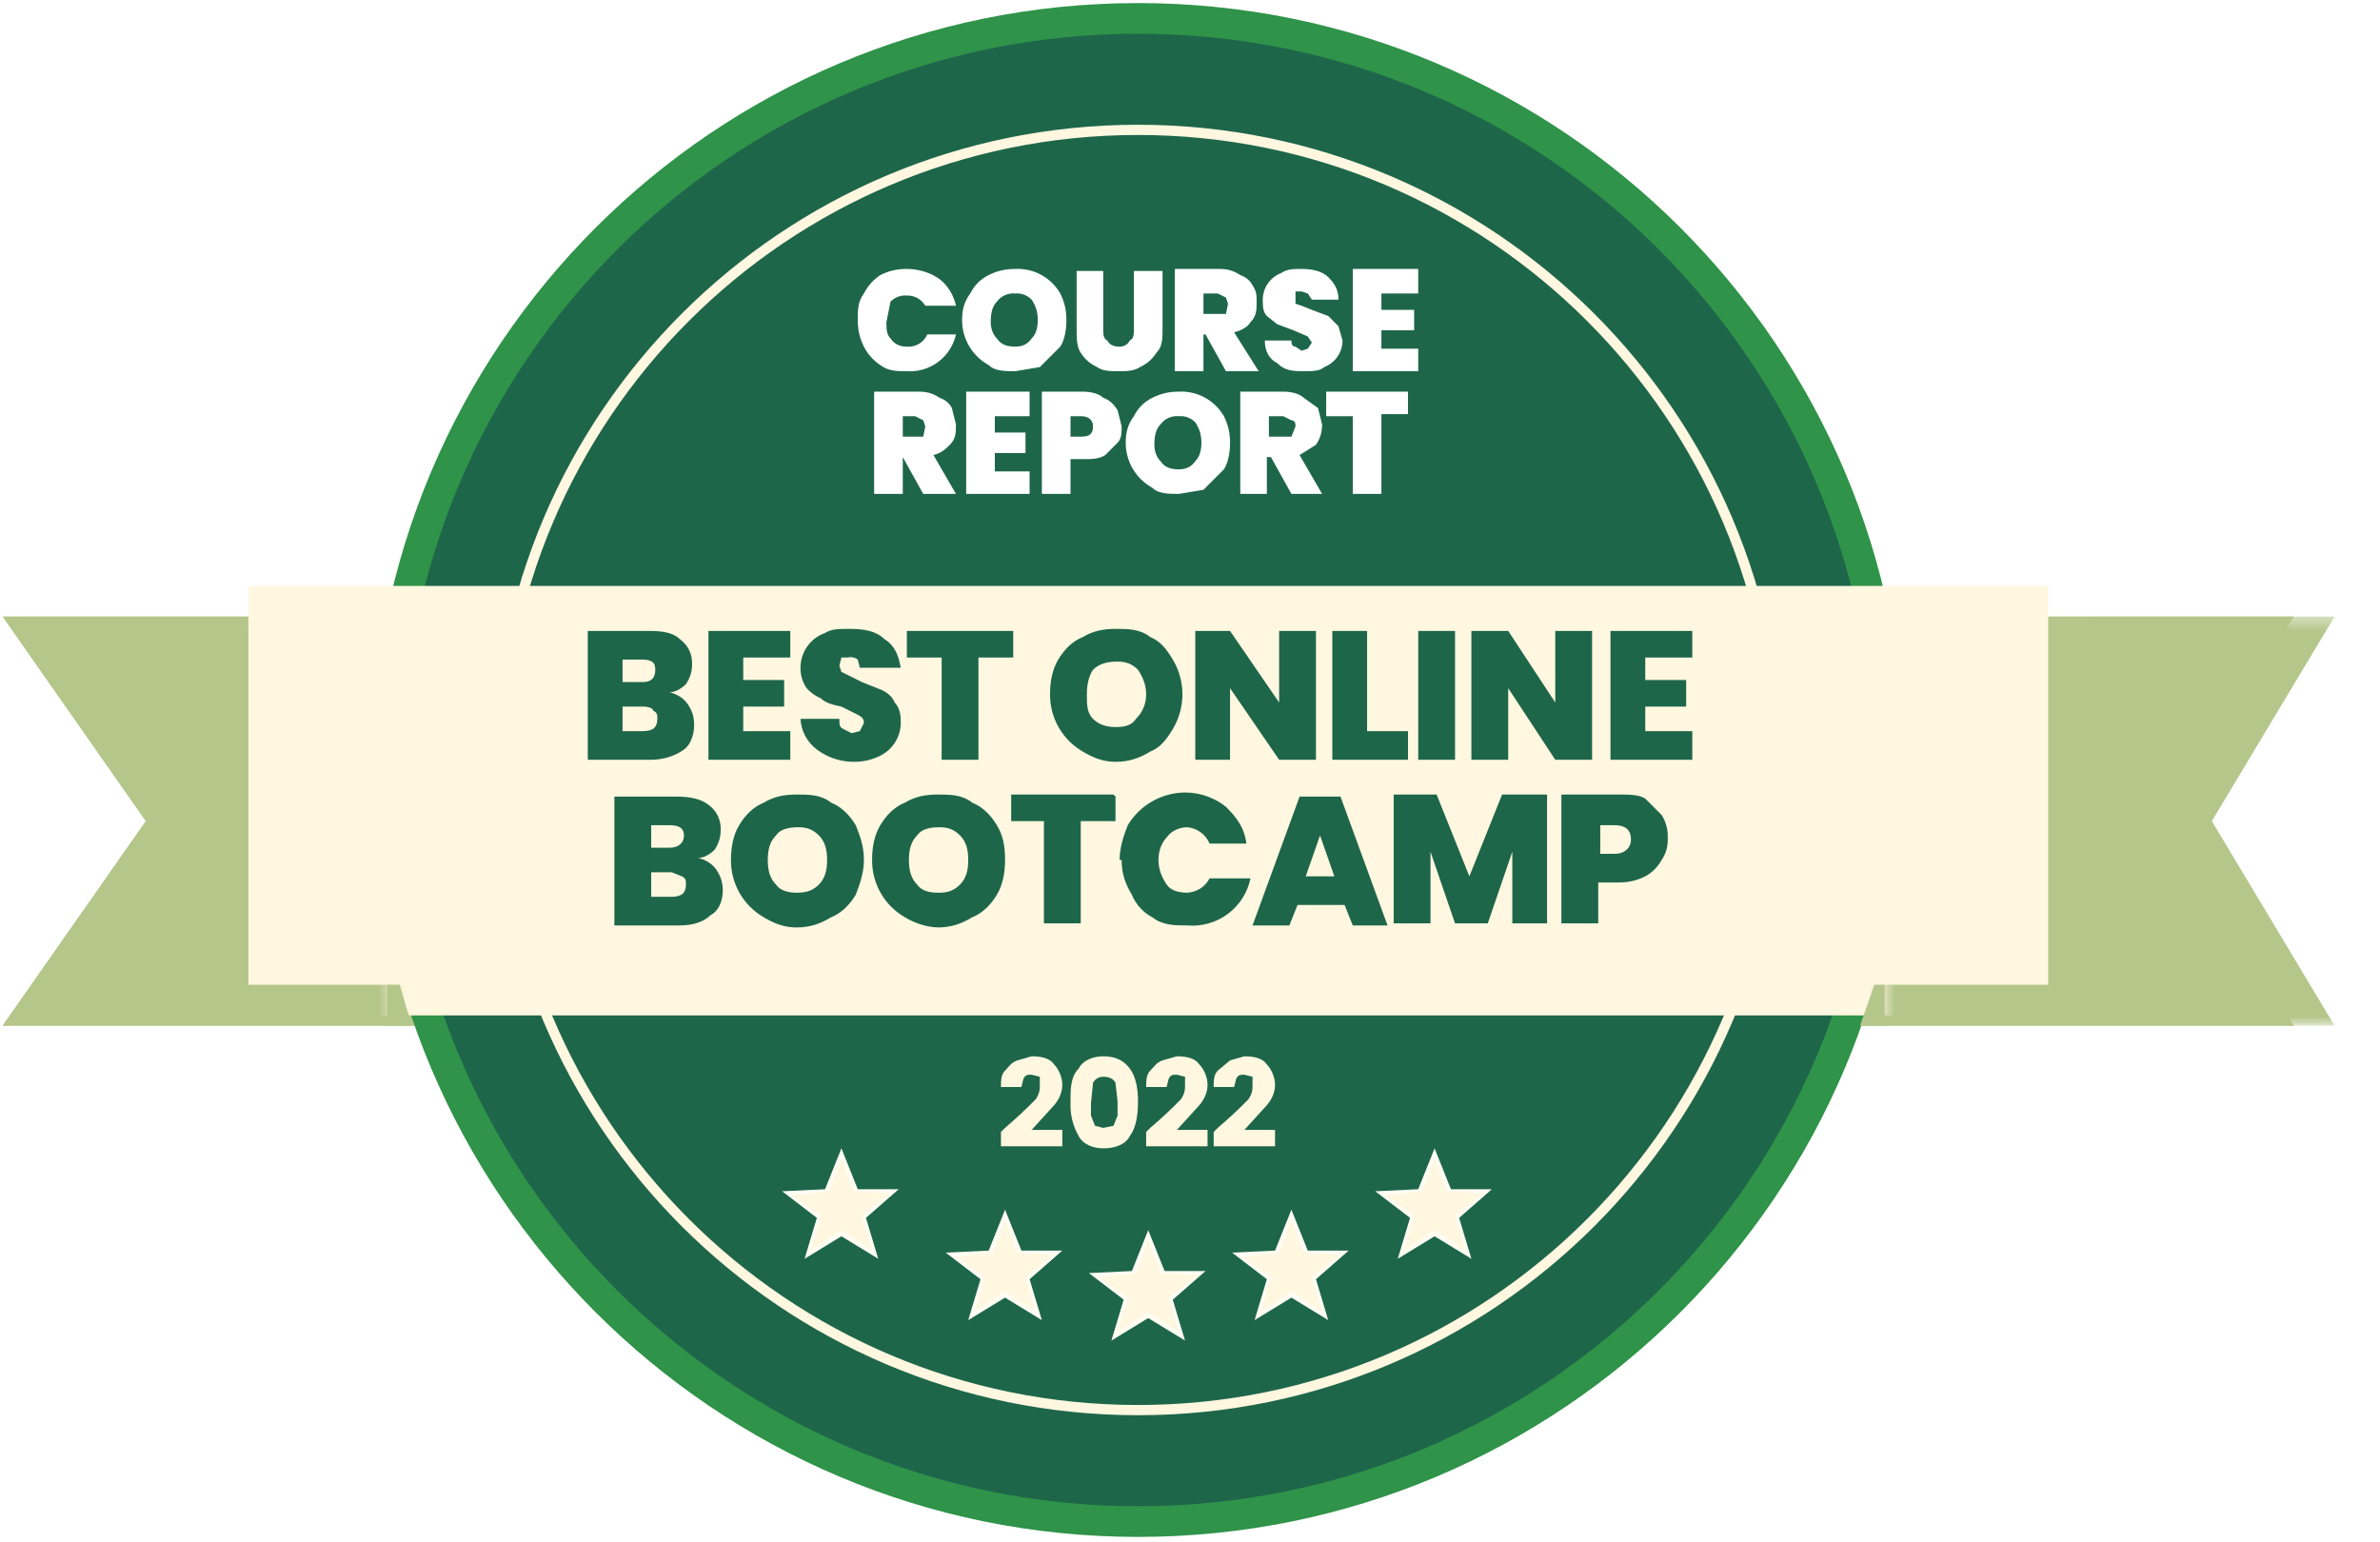
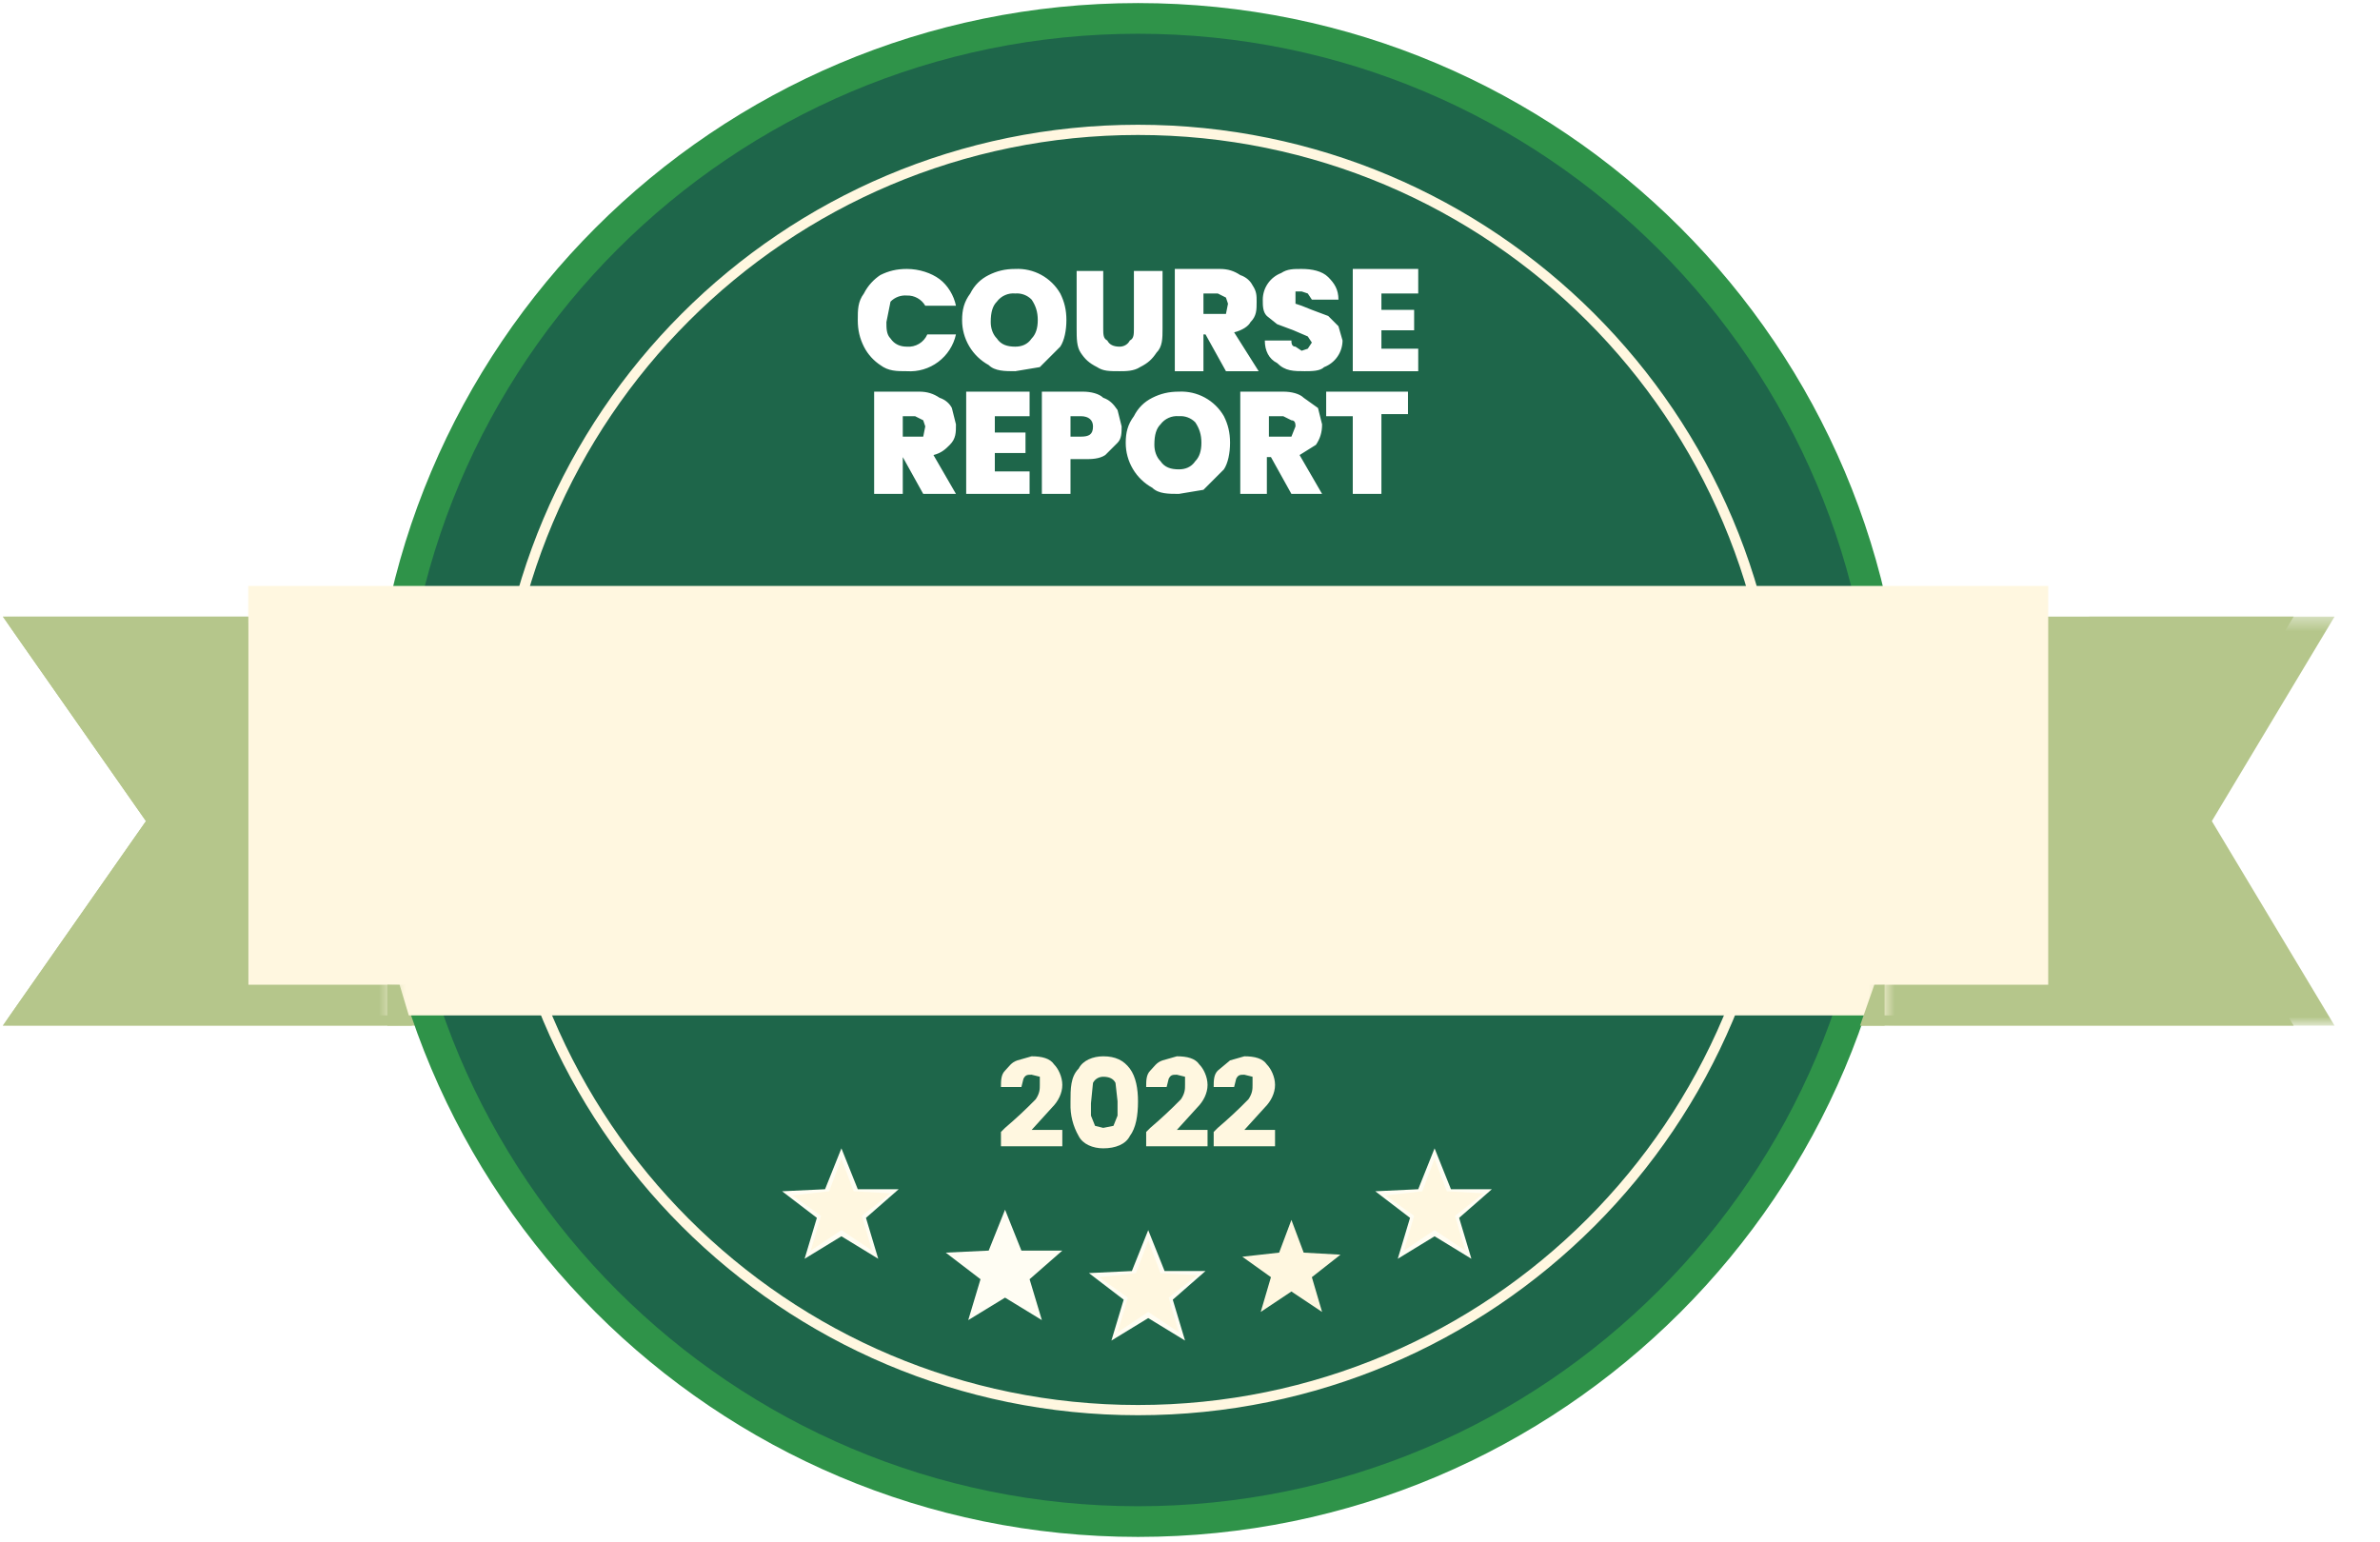
<svg xmlns="http://www.w3.org/2000/svg" width="179" height="116" viewBox="0 0 179 116" fill="none">
  <g clip-path="url(#clip0_1_8635)">
    <g clip-path="url(#clip1_1_8635)">
      <path d="M0.21 46.382H172.507L163.276 61.766L172.507 77.15H0.21L10.979 61.766L0.21 46.382Z" fill="#B5C68B" />
-       <path d="M0.21 46.382H172.507L163.276 61.766L172.507 77.15H0.21L10.979 61.766L0.21 46.382Z" fill="#B5C68B" />
      <path d="M85.589 115.609C117.45 115.609 143.278 89.781 143.278 57.92C143.278 26.059 117.45 0.231 85.589 0.231C53.729 0.231 27.901 26.059 27.901 57.92C27.901 89.781 53.729 115.609 85.589 115.609Z" fill="#2F9349" />
      <path d="M85.589 113.301C116.175 113.301 140.97 88.506 140.97 57.92C140.97 27.334 116.175 2.539 85.589 2.539C55.003 2.539 30.208 27.334 30.208 57.92C30.208 88.506 55.003 113.301 85.589 113.301Z" fill="#1E664A" />
-       <path d="M85.589 106.071C112.182 106.071 133.74 84.513 133.74 57.92C133.74 31.327 112.182 9.769 85.589 9.769C58.996 9.769 37.438 31.327 37.438 57.92C37.438 84.513 58.996 106.071 85.589 106.071Z" stroke="#FFF7E0" stroke-width="0.769" />
+       <path d="M85.589 106.071C112.182 106.071 133.74 84.513 133.74 57.92C133.74 31.327 112.182 9.769 85.589 9.769C58.996 9.769 37.438 31.327 37.438 57.92C37.438 84.513 58.996 106.071 85.589 106.071" stroke="#FFF7E0" stroke-width="0.769" />
      <g filter="url(#filter0_d_1_8635)">
        <path d="M18.67 41.767H154.046V74.073H18.67V41.767Z" fill="#FFF7E0" />
      </g>
      <mask id="mask0_1_8635" style="mask-type:luminance" maskUnits="userSpaceOnUse" x="0" y="46" width="30" height="32">
        <path d="M0.21 46.382H29.439V77.15H0.21V46.382Z" fill="white" />
      </mask>
      <g mask="url(#mask0_1_8635)">
        <path fill-rule="evenodd" clip-rule="evenodd" d="M18.67 46.382H0.21L10.979 61.766L0.21 77.15H172.507L163.276 61.766L172.507 46.382H154.046V74.073H18.67V46.382Z" fill="#B5C68B" />
      </g>
      <mask id="mask1_1_8635" style="mask-type:luminance" maskUnits="userSpaceOnUse" x="141" y="46" width="38" height="32">
        <path d="M141.739 46.382H178.66V77.15H141.739V46.382Z" fill="white" />
      </mask>
      <g mask="url(#mask1_1_8635)">
        <path fill-rule="evenodd" clip-rule="evenodd" d="M21.747 46.382H3.287L14.055 61.766L3.287 77.15H175.583L166.353 61.766L175.583 46.382H157.123V74.073H21.747V46.382Z" fill="#B5C68B" />
      </g>
-       <path d="M50.361 52.074C50.976 52.228 51.438 52.536 51.745 52.997C52.053 53.459 52.207 53.92 52.207 54.536C52.207 55.305 51.899 56.074 51.438 56.382C50.822 56.843 49.899 57.151 48.976 57.151H44.207V47.459H48.822C49.899 47.459 50.668 47.613 51.13 48.075C51.745 48.536 52.053 49.151 52.053 49.92C52.053 50.536 51.899 50.997 51.591 51.459C51.284 51.767 50.822 52.074 50.361 52.074ZM46.822 51.305H48.361C48.976 51.305 49.284 50.997 49.284 50.382C49.284 49.767 48.976 49.613 48.207 49.613H46.822V51.151V51.305ZM48.361 54.997C49.13 54.997 49.438 54.69 49.438 54.074C49.438 53.766 49.438 53.613 49.13 53.459C49.13 53.305 48.822 53.151 48.361 53.151H46.822V54.997H48.361ZM55.899 49.613V51.151H58.975V53.151H55.899V54.997H59.437V57.151H53.283V47.459H59.437V49.459H55.899V49.613ZM64.206 57.305C63.207 57.305 62.236 56.981 61.437 56.382C61.075 56.111 60.777 55.764 60.564 55.365C60.351 54.966 60.229 54.526 60.206 54.074H63.129C63.129 54.536 63.129 54.69 63.437 54.843L64.052 55.151L64.667 54.997L64.975 54.382C64.975 54.074 64.821 53.92 64.514 53.766L63.283 53.151C62.514 52.997 62.052 52.843 61.745 52.536C61.334 52.361 60.967 52.098 60.668 51.767C60.36 51.305 60.206 50.843 60.206 50.228C60.205 49.655 60.382 49.095 60.713 48.627C61.044 48.158 61.512 47.804 62.052 47.613C62.514 47.305 63.129 47.305 63.898 47.305C64.975 47.305 65.898 47.459 66.513 48.075C67.283 48.536 67.59 49.305 67.744 50.228H64.667L64.514 49.613C64.404 49.532 64.279 49.477 64.146 49.45C64.013 49.424 63.876 49.427 63.744 49.459H63.283L63.129 50.074L63.283 50.536L63.898 50.843L64.821 51.305L66.36 51.92C66.667 52.074 67.129 52.382 67.283 52.843C67.59 53.151 67.744 53.613 67.744 54.228C67.77 54.766 67.638 55.3 67.365 55.765C67.092 56.23 66.689 56.604 66.206 56.843C65.59 57.151 64.975 57.305 64.206 57.305ZM76.205 47.459V49.459H73.59V57.151H70.821V49.459H68.206V47.459H76.205ZM83.897 57.305C82.974 57.305 82.205 56.997 81.436 56.535C80.681 56.1 80.055 55.471 79.623 54.715C79.19 53.958 78.966 53.1 78.974 52.228C78.974 51.305 79.128 50.382 79.59 49.613C80.051 48.844 80.666 48.228 81.436 47.921C82.205 47.459 82.974 47.305 83.897 47.305C84.82 47.305 85.743 47.305 86.512 47.921C87.281 48.228 87.743 48.844 88.204 49.613C88.679 50.403 88.93 51.307 88.93 52.228C88.93 53.15 88.679 54.053 88.204 54.843C87.743 55.612 87.281 56.228 86.512 56.535C85.743 56.997 84.974 57.305 83.897 57.305ZM83.897 54.69C84.666 54.69 85.128 54.536 85.435 54.074C85.897 53.613 86.204 52.997 86.204 52.228C86.204 51.459 85.897 50.843 85.589 50.382C85.128 49.92 84.666 49.767 84.051 49.767C83.282 49.767 82.666 49.92 82.205 50.382C81.897 50.843 81.743 51.459 81.743 52.228C81.743 52.997 81.743 53.613 82.205 54.074C82.666 54.536 83.282 54.69 83.897 54.69ZM98.973 57.151H96.204L92.512 51.767V57.151H89.897V47.459H92.512L96.204 52.843V47.459H98.973V57.151ZM102.819 54.997H105.896V57.151H100.204V47.459H102.819V55.151V54.997ZM109.434 47.305V57.151H106.665V47.459H109.434V47.305ZM119.741 57.151H116.972L113.433 51.767V57.151H110.664V47.459H113.433L116.972 52.843V47.459H119.741V57.151ZM123.741 49.459V51.151H126.817V53.151H123.741V54.997H127.279V57.151H121.125V47.459H127.279V49.459H123.741ZM52.514 64.535C53.13 64.689 53.591 64.996 53.899 65.458C54.206 65.919 54.36 66.381 54.36 66.996C54.36 67.766 54.053 68.535 53.437 68.842C52.976 69.304 52.207 69.612 51.13 69.612H46.207V59.92H50.822C51.899 59.92 52.668 60.074 53.283 60.535C53.899 60.997 54.206 61.612 54.206 62.381C54.206 62.997 54.053 63.458 53.745 63.92C53.437 64.227 52.976 64.535 52.514 64.535ZM48.976 63.766H50.361C50.976 63.766 51.438 63.458 51.438 62.843C51.438 62.227 50.976 62.074 50.361 62.074H48.976V63.612V63.766ZM50.514 67.458C51.284 67.458 51.591 67.15 51.591 66.535C51.591 66.227 51.591 66.073 51.284 65.919L50.514 65.612H48.976V67.458H50.514ZM59.898 69.765C58.975 69.765 58.206 69.458 57.437 68.996C56.682 68.56 56.057 67.932 55.624 67.175C55.192 66.418 54.968 65.56 54.976 64.689C54.976 63.766 55.13 62.843 55.591 62.074C56.053 61.304 56.668 60.689 57.437 60.381C58.206 59.92 58.975 59.766 59.898 59.766C60.822 59.766 61.745 59.766 62.514 60.381C63.283 60.689 63.898 61.304 64.36 62.074C64.667 62.843 64.975 63.612 64.975 64.689C64.975 65.612 64.667 66.535 64.36 67.304C63.898 68.073 63.283 68.689 62.514 68.996C61.745 69.458 60.975 69.765 59.898 69.765ZM59.898 67.15C60.668 67.15 61.129 66.996 61.591 66.535C62.052 66.073 62.206 65.458 62.206 64.689C62.206 63.92 62.052 63.304 61.591 62.843C61.129 62.381 60.668 62.227 60.052 62.227C59.283 62.227 58.668 62.381 58.36 62.843C57.899 63.304 57.745 63.92 57.745 64.689C57.745 65.458 57.899 66.073 58.36 66.535C58.668 66.996 59.283 67.15 59.898 67.15ZM70.667 69.765C69.744 69.765 68.821 69.458 68.052 68.996C67.297 68.56 66.671 67.932 66.239 67.175C65.806 66.418 65.583 65.56 65.59 64.689C65.59 63.766 65.744 62.843 66.206 62.074C66.667 61.304 67.283 60.689 68.052 60.381C68.821 59.92 69.59 59.766 70.513 59.766C71.436 59.766 72.359 59.766 73.128 60.381C73.898 60.689 74.513 61.304 74.974 62.074C75.436 62.843 75.59 63.612 75.59 64.689C75.59 65.612 75.436 66.535 74.974 67.304C74.513 68.073 73.898 68.689 73.128 68.996C72.359 69.458 71.59 69.765 70.513 69.765H70.667ZM70.667 67.15C71.282 67.15 71.744 66.996 72.205 66.535C72.667 66.073 72.821 65.458 72.821 64.689C72.821 63.92 72.667 63.304 72.205 62.843C71.744 62.381 71.282 62.227 70.667 62.227C69.898 62.227 69.282 62.381 68.975 62.843C68.513 63.304 68.359 63.92 68.359 64.689C68.359 65.458 68.513 66.073 68.975 66.535C69.282 66.996 69.898 67.15 70.513 67.15H70.667ZM83.897 59.92V61.766H81.282V69.458H78.513V61.766H76.051V59.766H83.743L83.897 59.92ZM84.205 64.689C84.205 63.766 84.512 62.843 84.82 62.074C85.267 61.329 85.898 60.712 86.653 60.281C87.407 59.85 88.259 59.62 89.127 59.612C90.358 59.612 91.435 60.074 92.204 60.689C92.973 61.458 93.589 62.227 93.742 63.458H90.973C90.832 63.117 90.6 62.821 90.301 62.604C90.002 62.387 89.649 62.256 89.281 62.227C88.666 62.227 88.05 62.535 87.743 62.997C87.435 63.304 87.127 63.92 87.127 64.689C87.127 65.458 87.435 66.073 87.743 66.535C88.05 66.996 88.666 67.15 89.281 67.15C89.633 67.136 89.975 67.028 90.272 66.839C90.569 66.65 90.811 66.386 90.973 66.073H94.05C93.828 67.146 93.219 68.099 92.34 68.751C91.46 69.404 90.372 69.71 89.281 69.612C88.358 69.612 87.435 69.612 86.666 68.996C86.051 68.689 85.435 68.073 85.128 67.304C84.666 66.535 84.358 65.766 84.358 64.689H84.205ZM101.127 68.073H97.588L96.973 69.612H94.204L97.742 59.92H100.819L104.357 69.612H101.742L101.127 68.073ZM100.357 65.919L99.281 62.843L98.204 65.919H100.357ZM116.356 59.766V69.458H113.741V64.073L111.895 69.458H109.434L107.588 64.073V69.458H104.819V59.766H108.049L110.511 65.919L112.972 59.766H116.203H116.356ZM125.433 63.15C125.433 63.766 125.279 64.227 124.971 64.689C124.688 65.209 124.261 65.636 123.741 65.919C123.125 66.227 122.51 66.381 121.741 66.381H120.202V69.458H117.433V59.766H121.741C122.51 59.766 123.279 59.766 123.741 60.074L124.971 61.304C125.279 61.766 125.433 62.381 125.433 62.843V63.15ZM121.433 64.227C122.202 64.227 122.664 63.766 122.664 63.15C122.664 62.381 122.202 62.074 121.433 62.074H120.356V64.227H121.433Z" fill="#1E664A" />
      <path d="M64.513 24.076C64.513 23.307 64.513 22.692 64.975 22.076C65.283 21.461 65.744 20.999 66.206 20.692C66.821 20.384 67.436 20.23 68.206 20.23C69.129 20.23 70.052 20.538 70.667 20.999C71.282 21.461 71.744 22.23 71.898 22.999H69.59C69.451 22.758 69.248 22.558 69.004 22.423C68.761 22.287 68.484 22.221 68.206 22.23C67.979 22.211 67.751 22.243 67.538 22.323C67.326 22.402 67.133 22.529 66.975 22.692L66.667 24.23C66.667 24.691 66.667 25.153 66.975 25.461C67.283 25.922 67.744 26.076 68.206 26.076C68.526 26.102 68.847 26.027 69.123 25.862C69.399 25.696 69.616 25.448 69.744 25.153H71.898C71.716 25.98 71.243 26.714 70.565 27.222C69.888 27.73 69.051 27.979 68.206 27.922C67.436 27.922 66.821 27.922 66.206 27.46C65.744 27.153 65.283 26.691 64.975 26.076C64.667 25.461 64.513 24.845 64.513 24.076ZM76.359 27.922C75.59 27.922 74.821 27.922 74.359 27.46C73.752 27.128 73.246 26.639 72.894 26.043C72.542 25.447 72.357 24.768 72.359 24.076C72.359 23.307 72.513 22.692 72.975 22.076C73.282 21.461 73.744 20.999 74.359 20.692C74.974 20.384 75.59 20.23 76.359 20.23C77.038 20.196 77.714 20.351 78.311 20.676C78.908 21.002 79.404 21.486 79.743 22.076C80.051 22.692 80.205 23.307 80.205 24.076C80.205 24.845 80.051 25.614 79.743 26.076L78.205 27.614L76.359 27.922ZM76.359 26.076C76.82 26.076 77.282 25.922 77.59 25.461C77.897 25.153 78.051 24.691 78.051 24.076C78.051 23.461 77.897 22.999 77.59 22.538C77.431 22.375 77.239 22.249 77.026 22.169C76.813 22.089 76.585 22.057 76.359 22.076C76.095 22.05 75.828 22.094 75.586 22.202C75.343 22.309 75.132 22.478 74.974 22.692C74.667 22.999 74.513 23.461 74.513 24.23C74.513 24.691 74.667 25.153 74.974 25.461C75.282 25.922 75.744 26.076 76.359 26.076ZM82.974 20.384V24.691C82.974 25.153 82.974 25.461 83.282 25.614C83.435 25.922 83.743 26.076 84.205 26.076C84.512 26.076 84.82 25.922 84.974 25.614C85.281 25.461 85.281 25.153 85.281 24.691V20.384H87.435V24.691C87.435 25.461 87.435 26.076 86.974 26.537C86.666 26.999 86.358 27.307 85.743 27.614C85.281 27.922 84.666 27.922 84.205 27.922C83.435 27.922 82.974 27.922 82.512 27.614C81.897 27.307 81.589 26.999 81.282 26.537C80.974 26.076 80.974 25.461 80.974 24.691V20.384H82.974ZM92.204 27.922L90.666 25.153H90.512V27.922H88.358V20.23H91.743C92.358 20.23 92.819 20.384 93.281 20.692C93.742 20.846 94.05 21.153 94.204 21.461C94.512 21.922 94.512 22.23 94.512 22.692C94.512 23.307 94.512 23.768 94.05 24.23C93.896 24.538 93.435 24.845 92.819 24.999L94.665 27.922H92.204ZM90.512 23.614H92.204L92.358 22.845L92.204 22.384L91.589 22.076H90.512V23.614ZM98.204 27.922C97.281 27.922 96.665 27.922 96.05 27.307C95.435 26.999 95.127 26.384 95.127 25.614H97.127C97.127 25.768 97.127 26.076 97.434 26.076L97.896 26.384L98.358 26.23L98.665 25.768L98.358 25.307L97.281 24.845L96.05 24.384L95.281 23.768C94.973 23.461 94.973 22.999 94.973 22.538C94.975 22.104 95.109 21.68 95.356 21.324C95.603 20.967 95.952 20.693 96.358 20.538C96.819 20.23 97.281 20.23 97.896 20.23C98.665 20.23 99.434 20.384 99.896 20.846C100.357 21.307 100.665 21.768 100.665 22.538H98.665L98.358 22.076L97.896 21.922H97.434V22.845L97.896 22.999L98.665 23.307L99.896 23.768L100.665 24.538L100.973 25.614C100.97 26.048 100.837 26.472 100.59 26.828C100.343 27.185 99.994 27.459 99.588 27.614C99.281 27.922 98.665 27.922 98.05 27.922H98.204ZM103.896 22.076V23.307H106.357V24.845H103.896V26.23H106.665V27.922H101.742V20.23H106.665V22.076H103.896ZM69.436 37.152L67.898 34.383V37.152H65.744V29.46H69.129C69.744 29.46 70.206 29.614 70.667 29.922C71.129 30.076 71.436 30.383 71.59 30.691L71.898 31.922C71.898 32.537 71.898 32.998 71.436 33.46C71.129 33.768 70.821 34.075 70.206 34.229L71.898 37.152H69.59H69.436ZM67.898 32.845H69.436L69.59 32.075L69.436 31.614L68.821 31.306H67.898V32.845ZM74.821 31.306V32.537H77.128V34.075H74.821V35.46H77.436V37.152H72.667V29.46H77.436V31.306H74.821ZM84.358 32.075C84.358 32.537 84.358 32.998 84.051 33.306L83.128 34.229C82.666 34.537 82.051 34.537 81.589 34.537H80.513V37.152H78.359V29.46H81.436C82.051 29.46 82.666 29.614 82.974 29.922C83.435 30.076 83.743 30.383 84.051 30.845L84.358 32.075ZM81.282 32.845C81.897 32.845 82.205 32.691 82.205 32.075C82.205 31.614 81.897 31.306 81.282 31.306H80.513V32.845H81.282ZM88.666 37.152C87.897 37.152 87.127 37.152 86.666 36.691C86.059 36.358 85.553 35.869 85.201 35.273C84.849 34.678 84.664 33.998 84.666 33.306C84.666 32.537 84.82 31.922 85.281 31.306C85.589 30.691 86.051 30.23 86.666 29.922C87.281 29.614 87.897 29.46 88.666 29.46C89.345 29.426 90.021 29.581 90.618 29.907C91.215 30.232 91.711 30.717 92.05 31.306C92.358 31.922 92.512 32.537 92.512 33.306C92.512 34.075 92.358 34.845 92.05 35.306L90.512 36.844L88.666 37.152ZM88.666 35.306C89.127 35.306 89.589 35.152 89.897 34.691C90.204 34.383 90.358 33.922 90.358 33.306C90.358 32.691 90.204 32.229 89.897 31.768C89.738 31.605 89.546 31.479 89.333 31.399C89.12 31.319 88.892 31.288 88.666 31.306C88.402 31.281 88.135 31.324 87.893 31.432C87.65 31.54 87.439 31.708 87.281 31.922C86.974 32.229 86.82 32.691 86.82 33.46C86.82 33.922 86.974 34.383 87.281 34.691C87.589 35.152 88.05 35.306 88.666 35.306ZM97.127 37.152L95.588 34.383H95.281V37.152H93.281V29.46H96.511C97.127 29.46 97.742 29.614 98.05 29.922L99.127 30.691L99.434 31.922C99.434 32.537 99.281 32.998 98.973 33.46L97.742 34.229L99.434 37.152H97.127ZM95.281 32.845H97.127L97.434 32.075C97.434 31.922 97.434 31.614 97.127 31.614L96.511 31.306H95.435V32.845H95.281ZM105.895 29.614V31.152H103.896V37.152H101.742V31.306H99.742V29.46H105.895V29.614Z" fill="white" />
      <path d="M75.282 85.149L75.59 84.841C76.392 84.159 77.162 83.441 77.897 82.688C78.205 82.226 78.205 81.918 78.205 81.611V80.995L77.59 80.842C77.282 80.842 77.128 80.842 76.974 81.149L76.82 81.765H75.282C75.282 81.303 75.282 80.842 75.59 80.534C75.897 80.226 76.051 79.919 76.513 79.765L77.59 79.457C78.359 79.457 78.974 79.611 79.282 80.072C79.59 80.38 79.897 80.995 79.897 81.611C79.897 82.226 79.59 82.841 79.128 83.303L77.59 84.995H79.897V86.226H75.282V85.149ZM80.513 82.841C80.513 81.918 80.513 80.995 81.128 80.38C81.436 79.765 82.205 79.457 82.974 79.457C83.897 79.457 84.512 79.765 84.974 80.38C85.435 80.995 85.589 81.918 85.589 82.841C85.589 83.918 85.435 84.841 84.974 85.457C84.666 86.072 83.897 86.38 82.974 86.38C82.205 86.38 81.436 86.072 81.128 85.457C80.697 84.71 80.484 83.857 80.513 82.995V82.841ZM84.051 82.841L83.897 81.457C83.743 81.149 83.435 80.995 82.974 80.995C82.666 80.995 82.359 81.149 82.205 81.457L82.051 82.995V83.918L82.359 84.688L82.974 84.841L83.743 84.688L84.051 83.918V82.995V82.841ZM86.204 85.149L86.512 84.841C87.314 84.159 88.084 83.441 88.82 82.688C89.127 82.226 89.127 81.918 89.127 81.611V80.995L88.512 80.842C88.204 80.842 88.05 80.842 87.897 81.149L87.743 81.765H86.204C86.204 81.303 86.204 80.842 86.512 80.534C86.82 80.226 86.974 79.919 87.435 79.765L88.512 79.457C89.281 79.457 89.897 79.611 90.204 80.072C90.512 80.38 90.82 80.995 90.82 81.611C90.82 82.226 90.512 82.841 90.05 83.303L88.512 84.995H90.82V86.226H86.204V85.149ZM91.281 85.149L91.589 84.841C92.391 84.159 93.161 83.441 93.896 82.688C94.204 82.226 94.204 81.918 94.204 81.611V80.995L93.589 80.842C93.281 80.842 93.127 80.842 92.973 81.149L92.819 81.765H91.281C91.281 81.303 91.281 80.842 91.589 80.534L92.512 79.765L93.589 79.457C94.358 79.457 94.973 79.611 95.281 80.072C95.588 80.38 95.896 80.995 95.896 81.611C95.896 82.226 95.588 82.841 95.127 83.303L93.589 84.995H95.896V86.226H91.281V85.149Z" fill="#FFF7E0" />
      <path d="M63.283 86.38L64.514 89.456H67.59L65.129 91.61L66.052 94.687L63.283 92.995L60.514 94.687L61.437 91.61L58.822 89.61L62.052 89.456L63.283 86.38Z" fill="#FFFDF3" />
      <path d="M63.283 87.149L64.206 89.61L66.975 89.764L64.821 91.456L65.59 94.072L63.283 92.533L60.975 94.072L61.745 91.456L59.591 89.918L62.36 89.61L63.283 87.149Z" fill="#FFF7E0" />
      <path d="M75.59 90.995L76.82 94.072H79.897L77.436 96.225L78.359 99.302L75.59 97.61L72.821 99.302L73.744 96.225L71.129 94.225L74.359 94.072L75.59 90.995Z" fill="#FFFDF3" />
-       <path d="M75.59 91.764L76.513 94.225L79.282 94.379L77.128 96.071L77.897 98.687L75.59 97.148L73.282 98.687L74.051 96.071L71.898 94.533L74.667 94.225L75.59 91.764Z" fill="#FFF7E0" />
      <path d="M86.358 92.533L87.589 95.61H90.666L88.204 97.764L89.127 100.84L86.358 99.148L83.589 100.84L84.512 97.764L81.897 95.764L85.128 95.61L86.358 92.533Z" fill="#FFFDF3" />
      <path d="M86.358 93.302L87.281 95.764L90.05 95.918L87.897 97.61L88.666 100.225L86.358 98.687L84.051 100.225L84.82 97.61L82.666 96.071L85.435 95.764L86.358 93.302Z" fill="#FFF7E0" />
-       <path d="M97.127 90.995L98.358 94.072H101.434L98.973 96.225L99.896 99.302L97.127 97.61L94.358 99.302L95.281 96.225L92.666 94.225L95.896 94.072L97.127 90.995Z" fill="#FFFDF3" />
      <path d="M97.127 91.764L98.05 94.225L100.819 94.379L98.665 96.071L99.434 98.687L97.127 97.148L94.819 98.687L95.588 96.071L93.435 94.533L96.204 94.225L97.127 91.764Z" fill="#FFF7E0" />
      <path d="M107.895 86.38L109.126 89.456H112.203L109.741 91.61L110.664 94.687L107.895 92.995L105.126 94.687L106.049 91.61L103.434 89.61L106.665 89.456L107.895 86.38Z" fill="#FFFDF3" />
      <path d="M107.895 87.149L108.818 89.61L111.587 89.764L109.434 91.456L110.203 94.072L107.895 92.533L105.588 94.072L106.357 91.456L104.203 89.918L106.972 89.61L107.895 87.149Z" fill="#FFF7E0" />
      <path d="M141.739 77.15H139.893L140.97 74.073H141.739V77.15ZM29.439 77.15H30.977L30.054 74.073H29.131V77.15H29.439Z" fill="#B5C68B" />
    </g>
  </g>
  <defs>
    <filter id="filter0_d_1_8635" x="17.747" y="41.767" width="137.222" height="35.536" filterUnits="userSpaceOnUse" color-interpolation-filters="sRGB">
      <feFlood flood-opacity="0" result="BackgroundImageFix" />
      <feColorMatrix in="SourceAlpha" type="matrix" values="0 0 0 0 0 0 0 0 0 0 0 0 0 0 0 0 0 0 127 0" result="hardAlpha" />
      <feOffset dy="2.308" />
      <feGaussianBlur stdDeviation="0.462" />
      <feComposite in2="hardAlpha" operator="out" />
      <feColorMatrix type="matrix" values="0 0 0 0 0 0 0 0 0 0 0 0 0 0 0 0 0 0 0.25 0" />
      <feBlend mode="normal" in2="BackgroundImageFix" result="effect1_dropShadow_1_8635" />
      <feBlend mode="normal" in="SourceGraphic" in2="effect1_dropShadow_1_8635" result="shape" />
    </filter>
    <clipPath id="clip0_1_8635">
      <rect width="178.45" height="115.38" fill="white" transform="translate(0.21 0.23)" />
    </clipPath>
    <clipPath id="clip1_1_8635">
      <rect width="178.45" height="115.377" fill="white" transform="translate(0.21 0.231)" />
    </clipPath>
  </defs>
</svg>